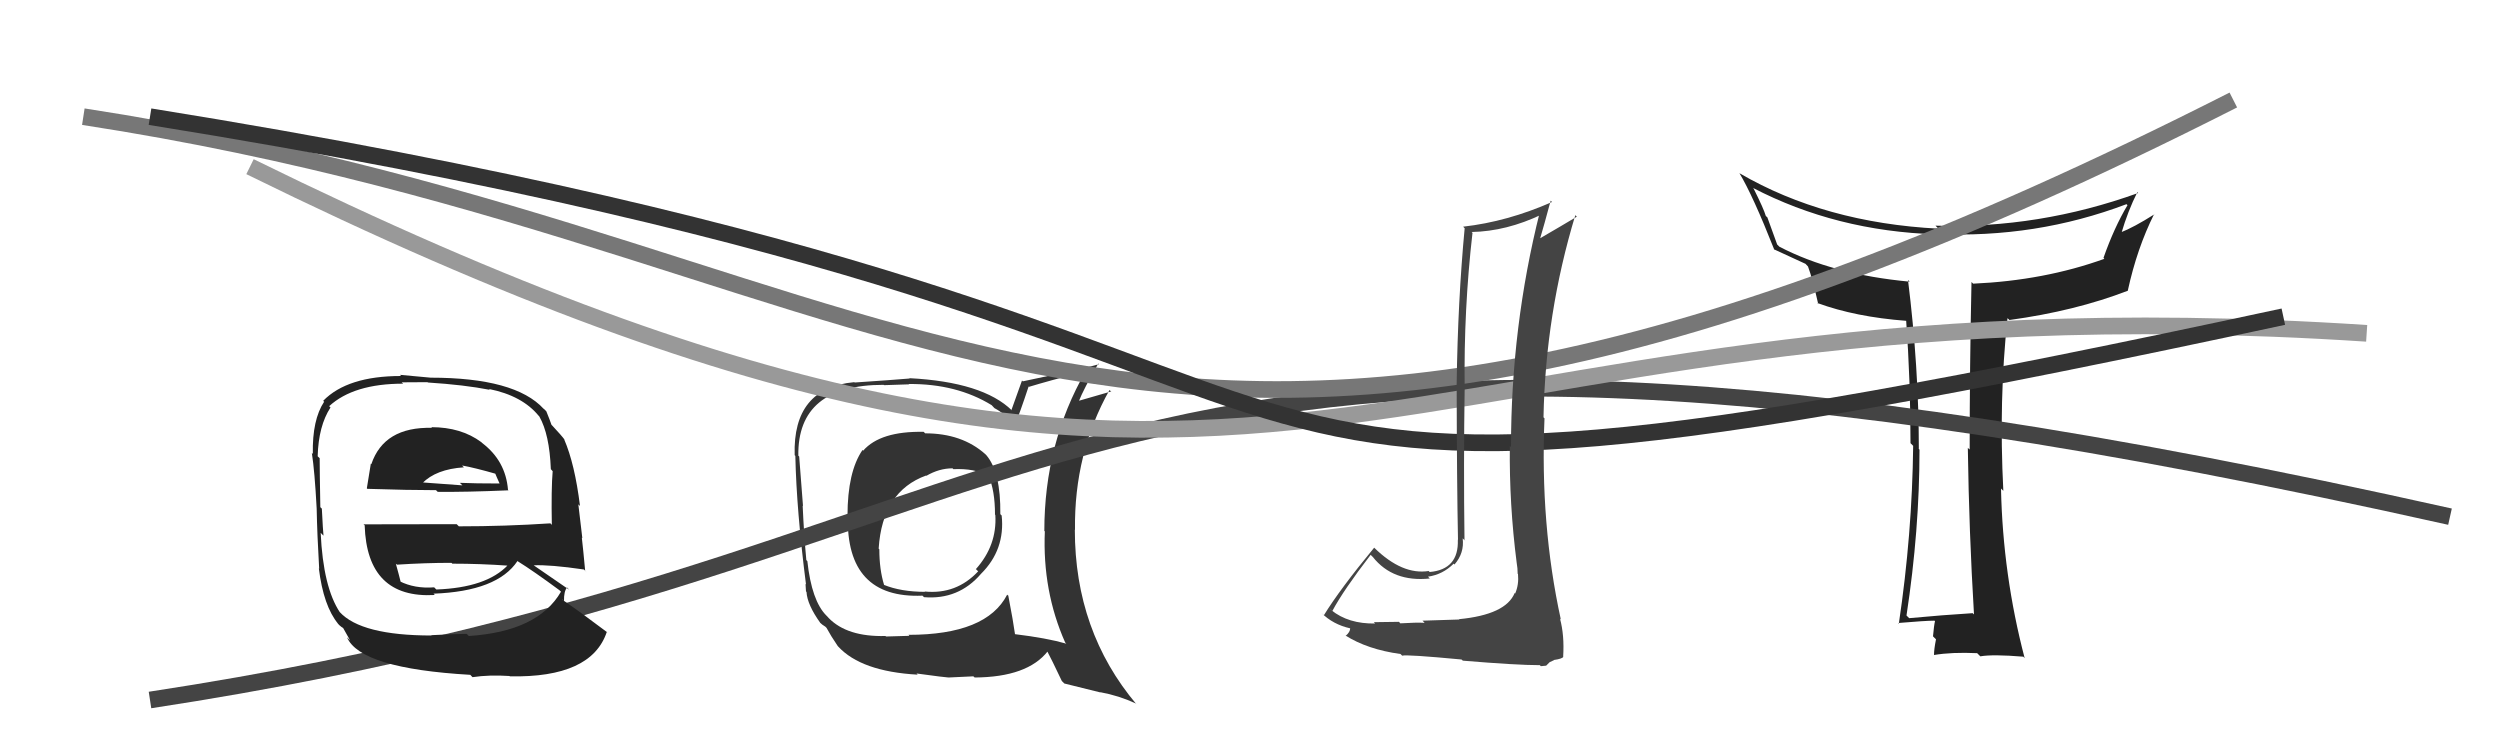
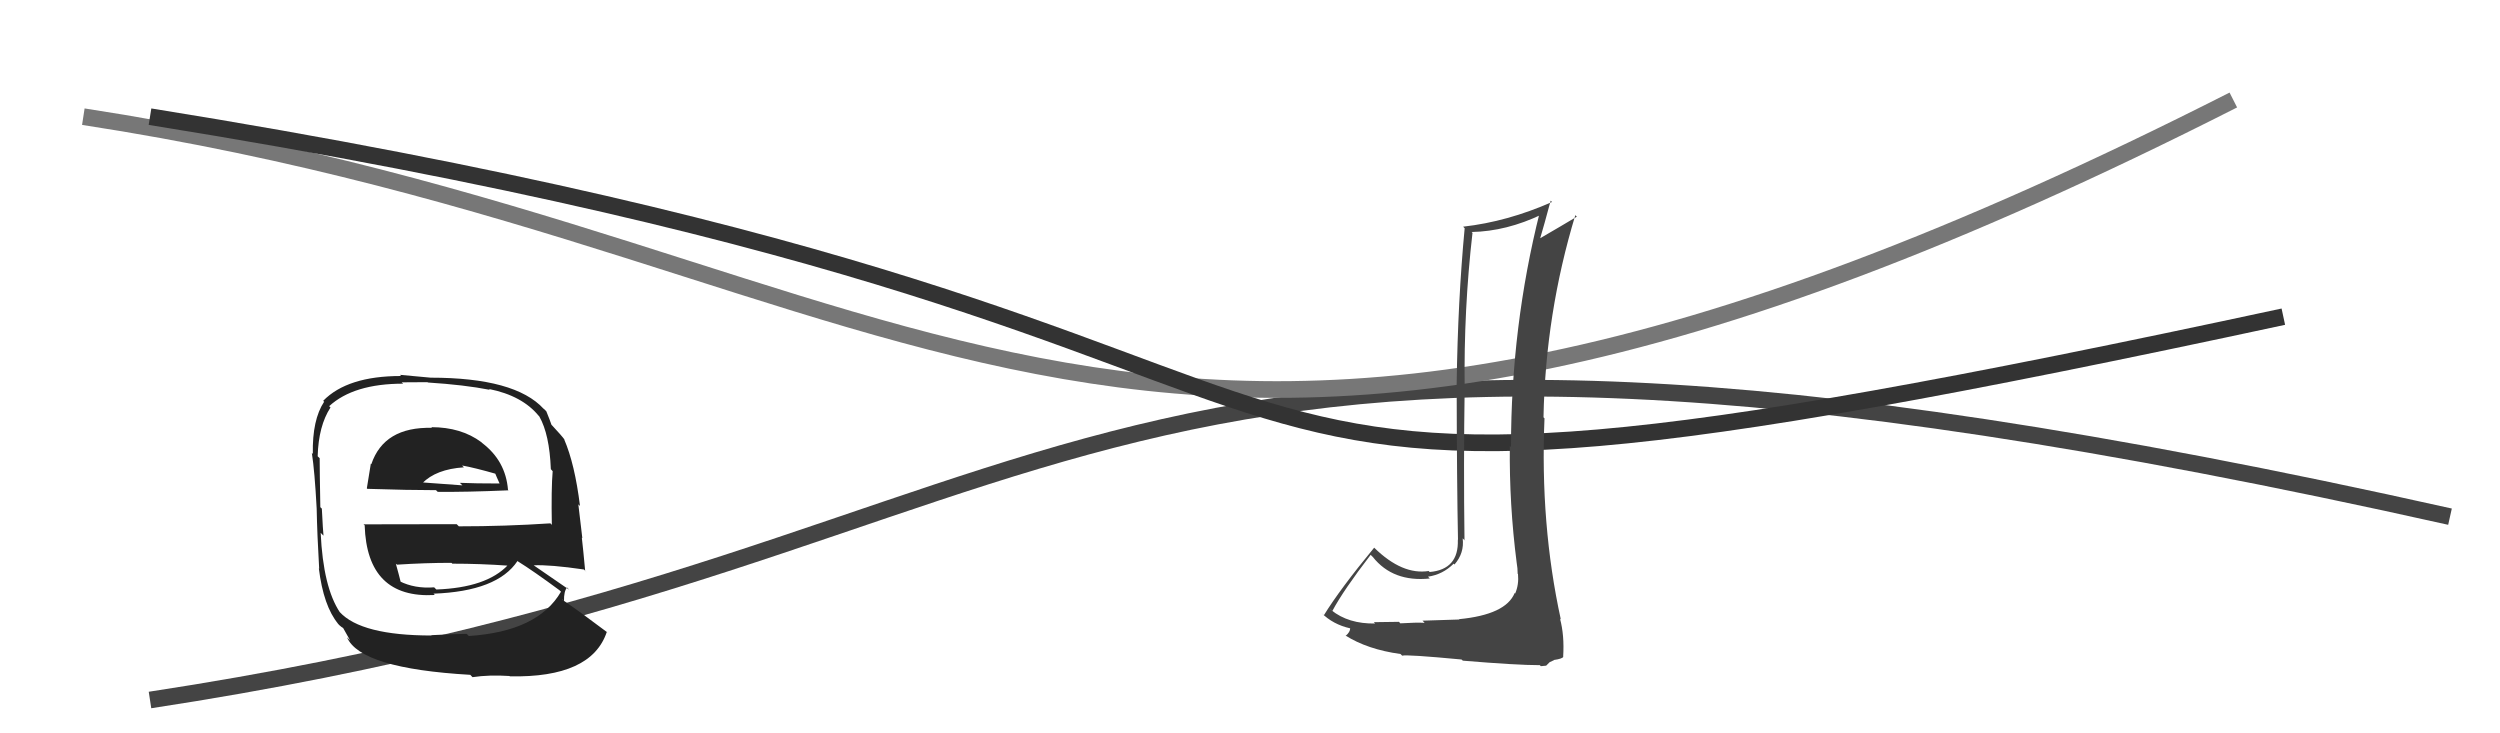
<svg xmlns="http://www.w3.org/2000/svg" width="150" height="44" viewBox="0,0,150,44">
-   <path fill="#333" d="M55.52 26.01L55.40 25.89L55.42 25.91Q52.82 25.86 51.79 27.04L51.82 27.07L51.75 27.00Q50.85 28.31 50.85 30.94L50.78 30.86L50.87 30.95Q50.75 35.93 55.35 35.74L55.49 35.88L55.44 35.83Q57.51 36.00 58.86 34.43L58.92 34.49L58.86 34.43Q60.32 32.98 60.10 30.93L59.96 30.79L60.02 30.85Q60.05 28.33 59.18 27.31L59.06 27.19L59.12 27.25Q57.72 26.00 55.51 26.00ZM60.52 35.76L60.45 35.70L60.43 35.68Q59.19 38.09 54.51 38.09L54.56 38.15L53.16 38.19L53.13 38.16Q50.83 38.22 49.72 37.08L49.64 36.99L49.59 36.94Q48.70 36.06 48.44 33.66L48.42 33.65L48.38 33.60Q48.24 32.13 48.16 30.34L48.06 30.24L48.18 30.36Q48.10 29.33 47.95 27.38L47.95 27.39L47.90 27.34Q47.84 23.09 53.02 23.09L53.04 23.11L54.55 23.06L54.53 23.04Q57.40 23.02 59.50 24.31L59.64 24.46L59.67 24.49Q60.31 24.82 60.81 25.51L60.78 25.48L60.86 25.57Q61.18 24.82 61.72 23.18L61.58 23.05L61.74 23.21Q62.82 22.88 65.14 22.27L65.19 22.32L65.14 22.27Q62.66 26.60 62.66 31.86L62.66 31.86L62.69 31.88Q62.54 35.46 63.91 38.55L64.00 38.64L63.98 38.62Q62.80 38.28 60.90 38.05L61.02 38.18L60.90 38.05Q60.80 37.31 60.50 35.75ZM63.75 40.90L63.86 41.01L66.04 41.55L66.01 41.53Q67.14 41.74 68.13 42.20L68.21 42.28L68.19 42.26Q64.49 37.87 64.49 31.78L64.61 31.90L64.50 31.79Q64.44 27.20 66.57 23.40L66.73 23.55L66.66 23.49Q65.99 23.69 64.65 24.07L64.71 24.12L64.71 24.12Q65.02 23.33 65.90 21.81L65.97 21.88L65.94 21.85Q65.37 22.04 61.37 22.88L61.32 22.83L60.69 24.59L60.72 24.63Q58.98 22.92 54.56 22.69L54.58 22.71L54.58 22.71Q53.52 22.80 51.28 22.95L51.26 22.93L51.25 22.93Q47.56 23.27 47.68 27.30L47.67 27.30L47.72 27.35Q47.79 30.61 48.36 35.07L48.33 35.03L48.36 35.49L48.39 35.51Q48.43 36.28 49.23 37.39L49.35 37.51L49.18 37.34Q49.33 37.49 49.52 37.60L49.59 37.67L49.59 37.67Q49.86 38.17 50.25 38.74L50.28 38.78L50.29 38.79Q51.67 40.29 55.06 40.48L54.99 40.41L55.00 40.41Q56.76 40.65 56.91 40.65L56.91 40.65L58.40 40.58L58.48 40.65Q61.65 40.63 62.87 39.07L62.79 38.99L62.79 38.99Q63.10 39.57 63.71 40.86ZM57.26 28.20L57.19 28.14L57.20 28.15Q58.48 28.09 59.32 28.55L59.34 28.58L59.31 28.54Q59.70 29.43 59.70 30.87L59.68 30.85L59.72 30.90Q59.83 32.72 58.55 34.15L58.58 34.17L58.69 34.28Q57.38 35.68 55.48 35.49L55.45 35.46L55.51 35.51Q54.06 35.51 53.03 35.09L52.98 35.04L53.05 35.11Q52.76 34.18 52.76 32.96L52.73 32.93L52.72 32.91Q52.94 29.48 55.57 28.53L55.55 28.51L55.58 28.55Q56.35 28.10 57.15 28.10Z" />
-   <path fill="#222" d="M118.41 36.84L118.51 36.93L118.36 36.79Q116.57 36.90 114.55 37.09L114.54 37.08L114.39 36.93Q115.17 31.81 115.17 26.98L115.08 26.88L115.13 26.93Q115.13 22.02 114.48 16.80L114.59 16.91L114.58 16.90Q109.96 16.47 106.76 14.80L106.63 14.67L106.04 13.04L105.95 12.96Q105.83 12.54 105.22 11.32L105.08 11.17L105.17 11.27Q110.17 13.87 116.19 14.06L116.19 14.06L116.17 14.04Q122.15 14.31 127.59 12.25L127.64 12.30L127.65 12.31Q126.85 13.65 126.21 15.47L126.26 15.53L126.26 15.53Q122.65 16.83 118.39 17.02L118.37 17.00L118.29 16.92Q118.18 22.02 118.18 26.97L118.13 26.93L118.07 26.87Q118.14 31.88 118.44 36.87ZM128.26 11.55L128.16 11.45L128.29 11.58Q122.33 13.73 116.13 13.54L116.19 13.60L116.31 13.72Q109.49 13.37 104.38 10.40L104.41 10.43L104.36 10.38Q105.17 11.72 106.46 14.99L106.48 15.01L106.42 14.95Q107.08 15.26 108.33 15.83L108.33 15.83L108.48 15.99Q108.75 16.71 109.09 18.23L108.97 18.11L109.04 18.18Q111.33 19.02 114.38 19.25L114.34 19.21L114.37 19.24Q114.63 22.82 114.63 26.59L114.74 26.70L114.79 26.75Q114.73 32.05 113.93 37.42L113.88 37.37L113.89 37.38Q115.54 37.24 116.07 37.24L116.08 37.25L116.10 37.27Q116.04 37.51 115.98 38.18L115.99 38.19L116.16 38.36Q116.04 38.96 116.04 39.30L116.03 39.29L116.04 39.30Q117.11 39.12 118.63 39.19L118.75 39.31L118.82 39.38Q119.57 39.25 121.39 39.40L121.38 39.38L121.48 39.49Q120.17 34.49 120.06 29.31L120.12 29.37L120.20 29.45Q119.92 24.00 120.45 19.09L120.58 19.21L120.57 19.20Q124.52 18.66 127.68 17.44L127.66 17.42L127.67 17.43Q128.22 14.90 129.25 12.84L129.25 12.85L129.26 12.86Q128.03 13.64 127.23 13.95L127.27 13.98L127.28 14.00Q127.67 12.67 128.24 11.53Z" />
  <path d="M9 42 C68 33,62 12,147 31" stroke="#444" fill="none" />
  <path d="M5 7 C57 15,67 40,134 6" stroke="#777" fill="none" />
-   <path d="M15 10 C78 41,81 16,142 20" stroke="#999" fill="none" />
  <path fill="#222" d="M25.90 25.65L25.84 25.59L25.92 25.67Q23.04 25.60 22.28 27.85L22.35 27.92L22.25 27.82Q22.12 28.65 22.01 29.30L21.93 29.22L22.04 29.33Q24.52 29.41 26.16 29.41L26.08 29.33L26.26 29.51Q27.92 29.53 30.51 29.42L30.52 29.43L30.48 29.39Q30.34 27.65 28.93 26.58L28.84 26.49L28.88 26.53Q27.67 25.63 25.88 25.63ZM25.89 38.12L26.04 38.27L25.90 38.13Q21.67 38.13 20.38 36.72L20.34 36.68L20.40 36.75Q19.39 35.24 19.24 31.97L19.40 32.13L19.41 32.14Q19.38 31.88 19.31 30.51L19.32 30.53L19.22 30.43Q19.18 28.22 19.18 27.49L19.02 27.34L19.06 27.38Q19.11 25.55 19.83 24.45L19.91 24.53L19.75 24.37Q21.22 23.02 24.19 23.02L24.10 22.94L25.66 22.93L25.67 22.95Q27.87 23.09 29.39 23.39L29.31 23.31L29.34 23.34Q31.34 23.74 32.33 24.96L32.31 24.93L32.36 24.99Q32.97 26.06 33.05 28.15L33.04 28.14L33.16 28.27Q33.07 29.32 33.11 31.49L33.03 31.41L33.03 31.40Q30.31 31.58 27.53 31.58L27.40 31.45L21.81 31.46L21.88 31.52Q22.02 35.93 26.09 35.70L26.16 35.77L26.01 35.62Q29.84 35.48 31.05 33.66L31.03 33.63L31.07 33.68Q31.99 34.25 33.59 35.43L33.57 35.42L33.66 35.50Q32.28 37.89 28.13 38.16L28.08 38.11L28.00 38.03Q27.25 38.04 25.88 38.11ZM28.18 40.45L28.35 40.63L28.35 40.63Q29.35 40.48 30.57 40.56L30.51 40.50L30.59 40.58Q35.49 40.68 36.41 37.91L36.50 38.00L36.45 37.95Q34.89 36.77 33.78 36.01L33.71 35.93L33.84 36.06Q33.83 35.48 34.02 35.25L34.16 35.39L34.16 35.39Q33.32 34.82 31.95 33.87L32.01 33.93L32.01 33.92Q32.98 33.87 35.04 34.17L35.21 34.35L35.11 34.25Q34.99 32.95 34.91 32.26L34.94 32.29L34.70 30.26L34.80 30.36Q34.49 27.84 33.85 26.36L34.02 26.53L33.89 26.40Q33.71 26.15 33.14 25.54L33.02 25.42L33.09 25.49Q33.01 25.25 32.78 24.68L32.63 24.53L32.62 24.53Q30.91 22.66 25.84 22.66L25.84 22.66L24.00 22.49L24.06 22.56Q20.84 22.56 19.39 24.05L19.43 24.09L19.45 24.10Q18.73 25.18 18.77 27.23L18.76 27.23L18.71 27.17Q18.88 28.26 19.00 30.51L18.89 30.40L19.00 30.51Q19.03 32.07 19.15 34.12L19.21 34.19L19.13 34.10Q19.41 36.37 20.29 37.43L20.18 37.32L20.36 37.51Q20.46 37.61 20.65 37.72L20.56 37.63L21.01 38.43L20.82 38.24Q21.63 40.11 28.22 40.49ZM26.06 35.25L26.15 35.34L26.05 35.24Q24.88 35.33 23.97 34.87L23.97 34.87L24.05 34.95Q23.94 34.50 23.75 33.82L23.82 33.88L23.82 33.88Q25.50 33.77 27.10 33.77L27.07 33.75L27.14 33.82Q28.82 33.82 30.50 33.94L30.37 33.81L30.47 33.91Q29.19 35.26 26.18 35.37ZM27.85 28.05L27.76 27.97L27.73 27.93Q28.46 28.06 29.79 28.44L29.68 28.33L29.81 28.64L29.97 29.00L29.98 29.01Q28.50 29.01 27.59 28.97L27.75 29.13L27.73 29.12Q25.31 28.94 25.27 28.94L25.32 28.99L25.33 29.00Q26.16 28.15 27.83 28.04Z" />
  <path d="M9 7 C96 21,58 36,137 19" stroke="#333" fill="none" />
  <path fill="#444" d="M87.43 37.03L87.56 37.17L85.35 37.24L85.48 37.37Q84.99 37.34 84.02 37.40L83.92 37.29L83.93 37.31Q82.93 37.33 82.43 37.33L82.52 37.42L82.51 37.41Q80.91 37.44 79.88 36.61L79.76 36.48L79.94 36.66Q80.60 35.42 82.24 33.29L82.32 33.37L82.37 33.42Q83.58 34.94 85.79 34.71L85.82 34.74L85.68 34.60Q86.57 34.47 87.22 33.82L87.32 33.92L87.27 33.87Q87.87 33.18 87.76 32.30L87.93 32.47L87.87 32.42Q87.81 27.86 87.88 23.29L87.82 23.23L87.88 23.29Q87.82 18.58 88.35 13.97L88.40 14.03L88.30 13.92Q90.39 13.88 92.52 12.86L92.44 12.77L92.39 12.72Q90.66 19.60 90.66 26.83L90.58 26.75L90.59 26.76Q90.55 30.26 91.00 33.76L90.98 33.74L91.00 33.76Q91.06 34.09 91.06 34.43L91.04 34.40L91.08 34.44Q91.14 35.08 90.91 35.61L90.92 35.62L90.88 35.58Q90.35 36.88 87.54 37.15ZM92.45 39.97L92.46 39.97L92.77 39.94L92.98 39.73L93.24 39.61L93.23 39.60Q93.73 39.53 93.80 39.41L93.77 39.38L93.79 39.40Q93.87 38.11 93.60 37.12L93.63 37.15L93.65 37.17Q92.40 31.46 92.67 25.10L92.65 25.08L92.61 25.04Q92.73 18.81 94.52 12.91L94.62 13.01L94.61 13.00Q93.66 13.57 92.40 14.30L92.47 14.37L92.41 14.30Q92.63 13.57 93.04 12.04L93.00 12.00L93.12 12.12Q90.45 13.30 87.79 13.60L87.85 13.67L87.88 13.69Q87.47 18.05 87.40 23.00L87.52 23.12L87.40 23.00Q87.41 28.98 87.48 32.41L87.43 32.36L87.47 32.39Q87.53 34.17 85.78 34.32L85.82 34.36L85.72 34.26Q84.14 34.51 82.46 32.87L82.28 32.69L82.45 32.86Q80.39 35.36 79.43 36.92L79.42 36.91L79.28 36.77Q79.98 37.47 81.01 37.70L81.02 37.71L81.01 37.70Q81.01 37.92 80.74 38.15L80.74 38.15L80.71 38.12Q82.05 38.97 84.03 39.24L84.11 39.32L84.13 39.34Q84.40 39.26 87.69 39.57L87.76 39.63L87.77 39.64Q91.02 39.91 92.39 39.91Z" />
</svg>